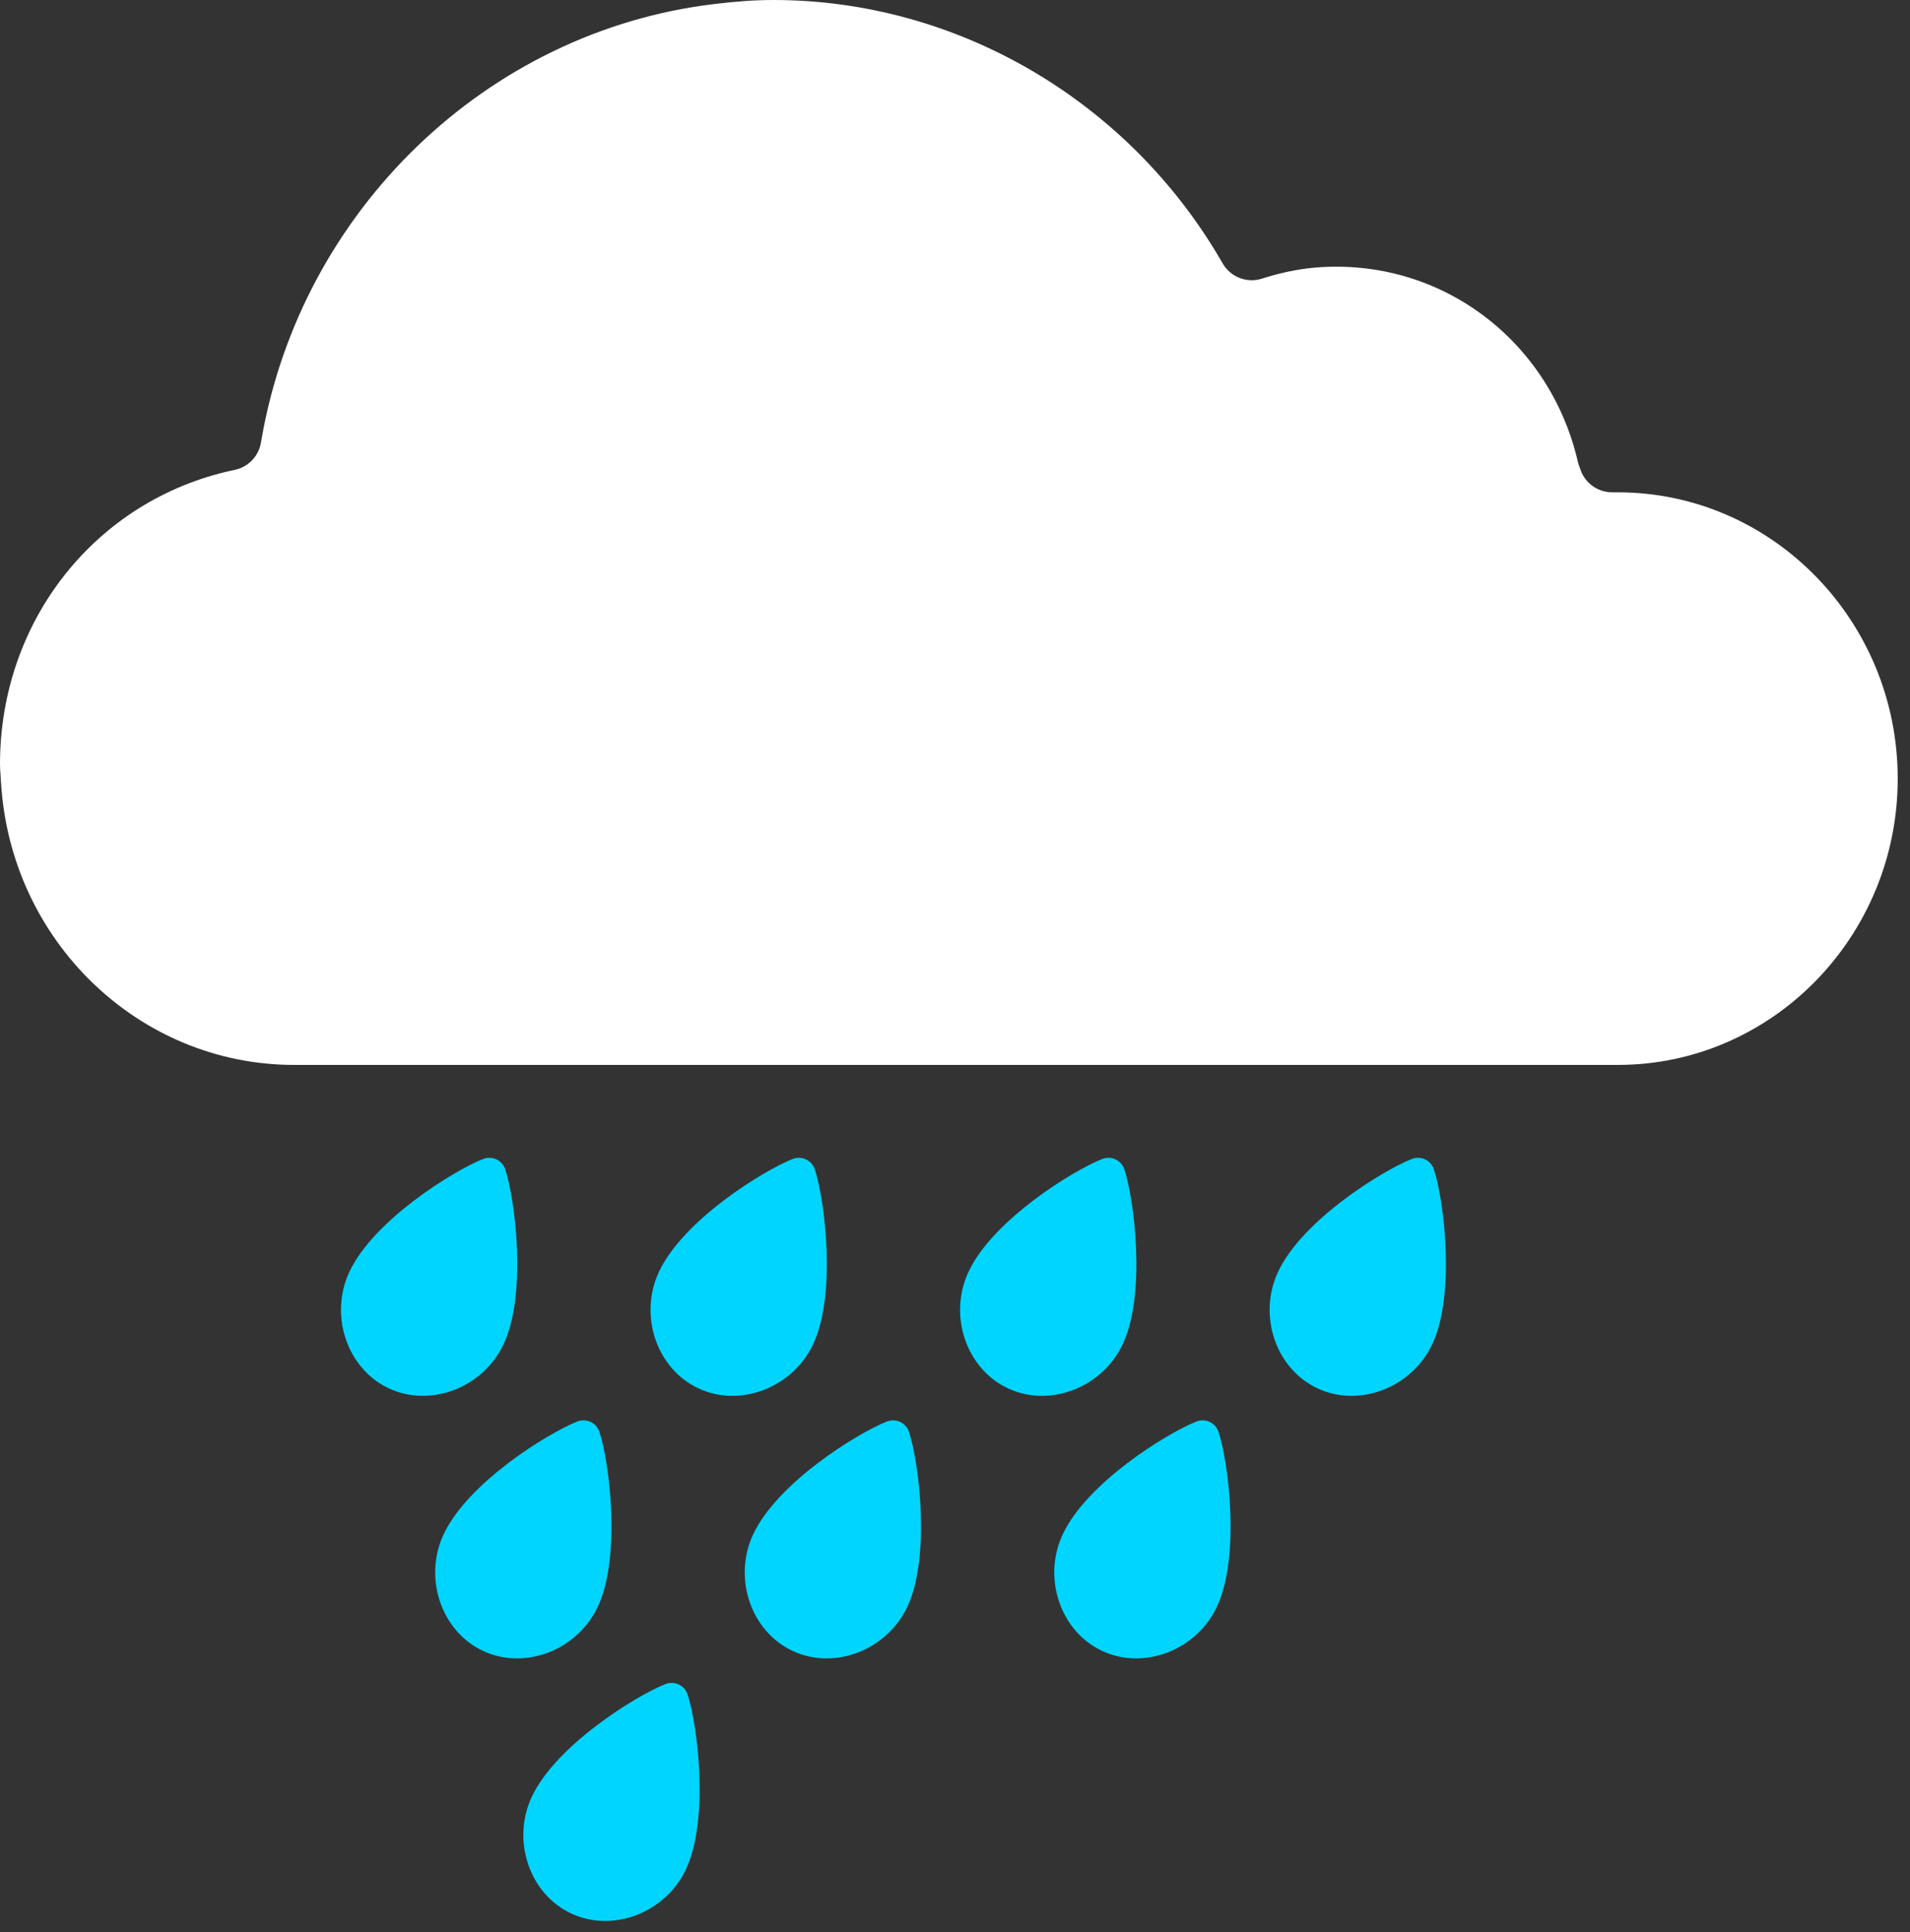
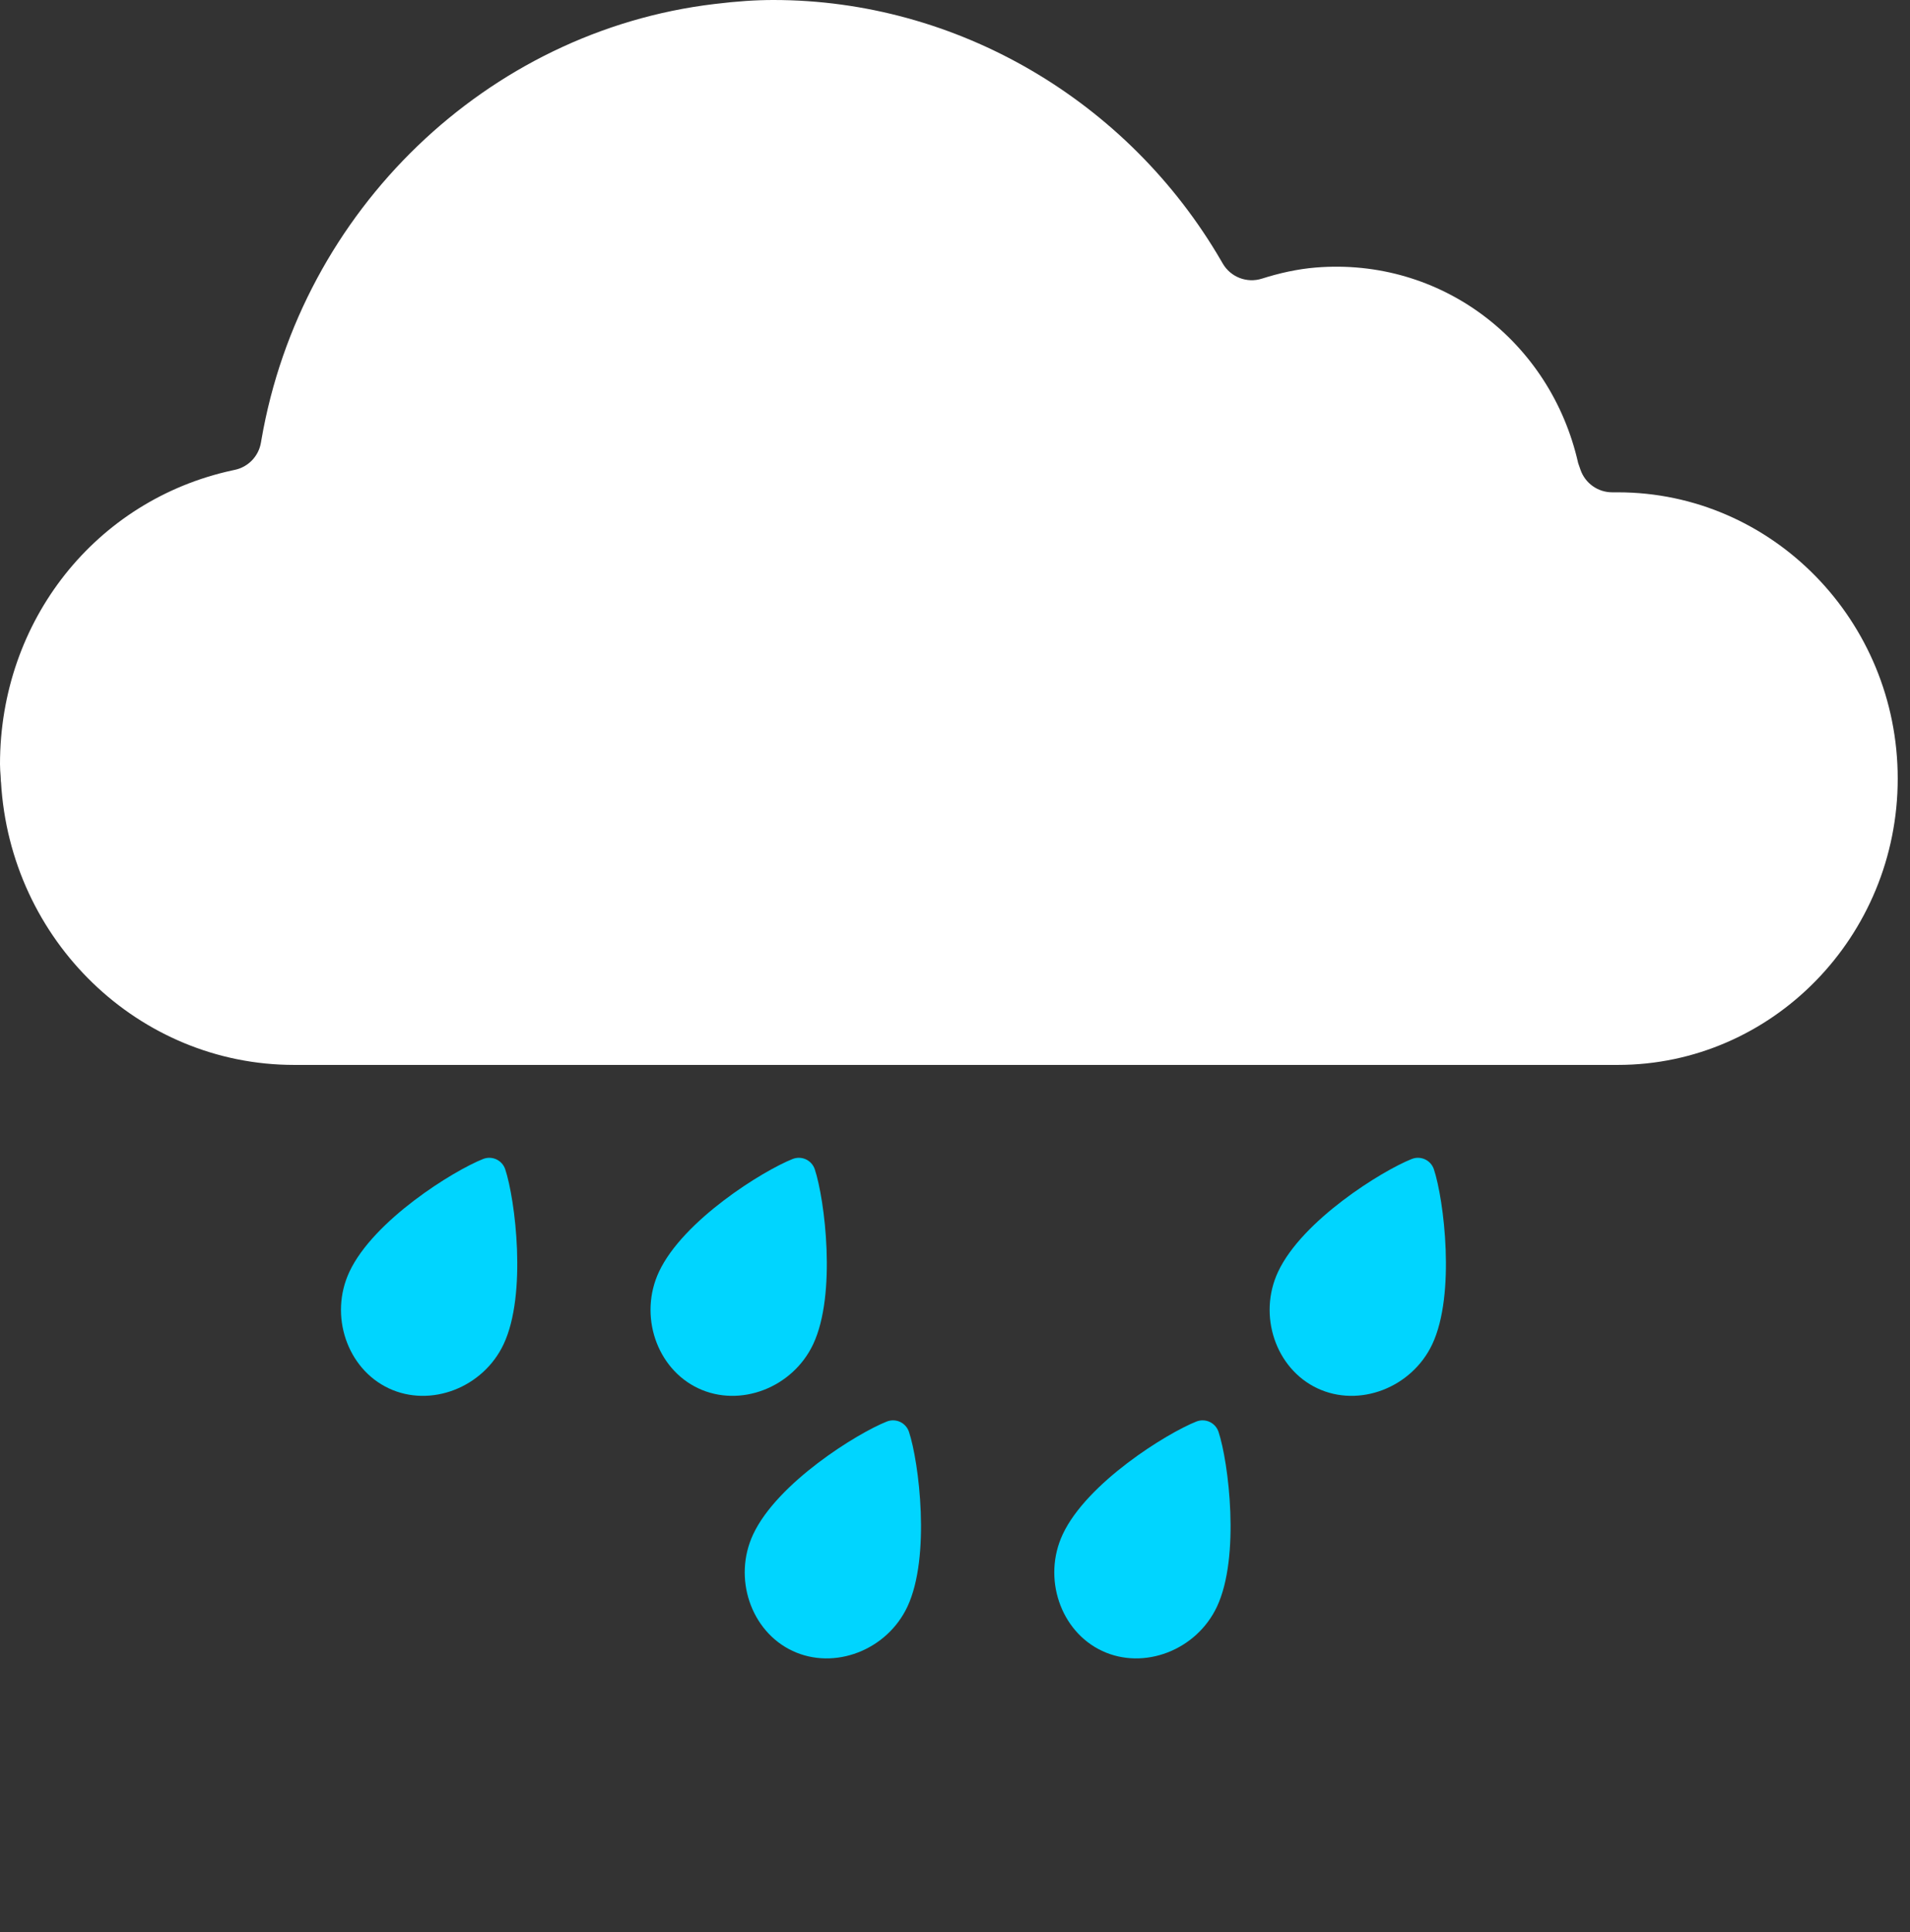
<svg xmlns="http://www.w3.org/2000/svg" width="86px" height="87px" viewBox="0 0 86 87" version="1.1">
  <rect x="0" y="0" width="86" height="87" fill="#333333" stroke="none" />
  <title>18</title>
  <g id="18" stroke="none" stroke-width="1" fill="none" fill-rule="evenodd">
    <g id="Group-19">
      <path d="M72.843,47.953 L13.242,47.953 C6.25,47.953 0.455,42.359 0.045,35.212 L0.041,35.212 L0.028,34.949 C0.014,34.772 0,34.594 0,34.41 C0,27.954 4.307,22.514 10.472,21.179 L10.578,21.156 C11.18,21.027 11.643,20.544 11.748,19.937 L11.771,19.804 C13.553,9.469 21.935,1.4 32.165,0.181 C33.193,0.055 34.039,3.55271368e-15 34.828,3.55271368e-15 C43.059,3.55271368e-15 50.786,4.505 54.993,11.759 L55.055,11.866 C55.41,12.478 56.142,12.762 56.817,12.548 C57.606,12.297 58.418,12.115 59.243,12.047 C64.87,11.587 69.812,15.339 71.058,20.85 L71.165,21.158 C71.377,21.764 71.948,22.169 72.59,22.169 L72.843,22.169 C79.793,22.169 85.447,27.95 85.447,35.062 C85.447,42.171 79.793,47.953 72.843,47.953" id="Fill-118" fill="#FFFFFF" />
      <path d="M17.504,62.516 C19.386,63.401 21.754,62.49 22.677,60.527 C23.734,58.279 23.2,54.012 22.748,52.652 C22.683,52.457 22.539,52.294 22.352,52.207 C22.164,52.119 21.946,52.112 21.752,52.189 C20.41,52.722 16.825,54.945 15.735,57.264 C14.812,59.227 15.623,61.632 17.504,62.516" id="Fill-119" fill="#00D5FF" />
      <path d="M31.442,62.516 C33.323,63.401 35.692,62.49 36.615,60.527 C37.672,58.279 37.138,54.012 36.686,52.652 C36.621,52.457 36.477,52.294 36.29,52.207 C36.102,52.119 35.884,52.112 35.69,52.189 C34.348,52.722 30.763,54.945 29.673,57.264 C28.75,59.227 29.56,61.632 31.442,62.516" id="Fill-120" fill="#00D5FF" />
-       <path d="M45.38,62.516 C47.261,63.401 49.63,62.49 50.553,60.527 C51.61,58.279 51.076,54.012 50.624,52.652 C50.559,52.457 50.415,52.294 50.228,52.207 C50.04,52.119 49.822,52.112 49.628,52.189 C48.286,52.722 44.701,54.945 43.611,57.264 C42.688,59.227 43.498,61.632 45.38,62.516" id="Fill-121" fill="#00D5FF" />
      <path d="M59.318,62.516 C61.199,63.401 63.568,62.49 64.491,60.527 C65.548,58.279 65.014,54.012 64.562,52.652 C64.497,52.457 64.353,52.294 64.166,52.207 C63.978,52.119 63.759,52.112 63.566,52.189 C62.224,52.722 58.639,54.945 57.549,57.264 C56.626,59.227 57.436,61.632 59.318,62.516" id="Fill-122" fill="#00D5FF" />
-       <path d="M21.745,74.339 C23.627,75.223 25.996,74.312 26.918,72.35 C27.975,70.101 27.441,65.835 26.989,64.475 C26.924,64.279 26.78,64.117 26.594,64.03 C26.406,63.941 26.187,63.935 25.993,64.011 C24.651,64.544 21.066,66.768 19.976,69.087 C19.054,71.049 19.864,73.455 21.745,74.339" id="Fill-123" fill="#00D5FF" />
      <path d="M35.683,74.339 C37.565,75.223 39.934,74.312 40.856,72.35 C41.913,70.101 41.379,65.835 40.927,64.475 C40.862,64.279 40.718,64.117 40.532,64.03 C40.344,63.941 40.125,63.935 39.931,64.011 C38.589,64.544 35.004,66.768 33.914,69.087 C32.992,71.049 33.802,73.455 35.683,74.339" id="Fill-124" fill="#00D5FF" />
      <path d="M49.621,74.339 C51.503,75.223 53.872,74.312 54.794,72.35 C55.851,70.101 55.317,65.835 54.865,64.475 C54.8,64.279 54.656,64.117 54.47,64.03 C54.282,63.941 54.063,63.935 53.869,64.011 C52.527,64.544 48.942,66.768 47.852,69.087 C46.93,71.049 47.74,73.455 49.621,74.339" id="Fill-125" fill="#00D5FF" />
-       <path d="M25.714,86.162 C27.596,87.046 29.965,86.135 30.887,84.172 C31.944,81.924 31.41,77.658 30.958,76.298 C30.893,76.102 30.749,75.94 30.563,75.852 C30.375,75.764 30.156,75.757 29.962,75.834 C28.62,76.367 25.035,78.591 23.945,80.909 C23.023,82.872 23.833,85.277 25.714,86.162" id="Fill-126" fill="#00D5FF" />
    </g>
  </g>
</svg>